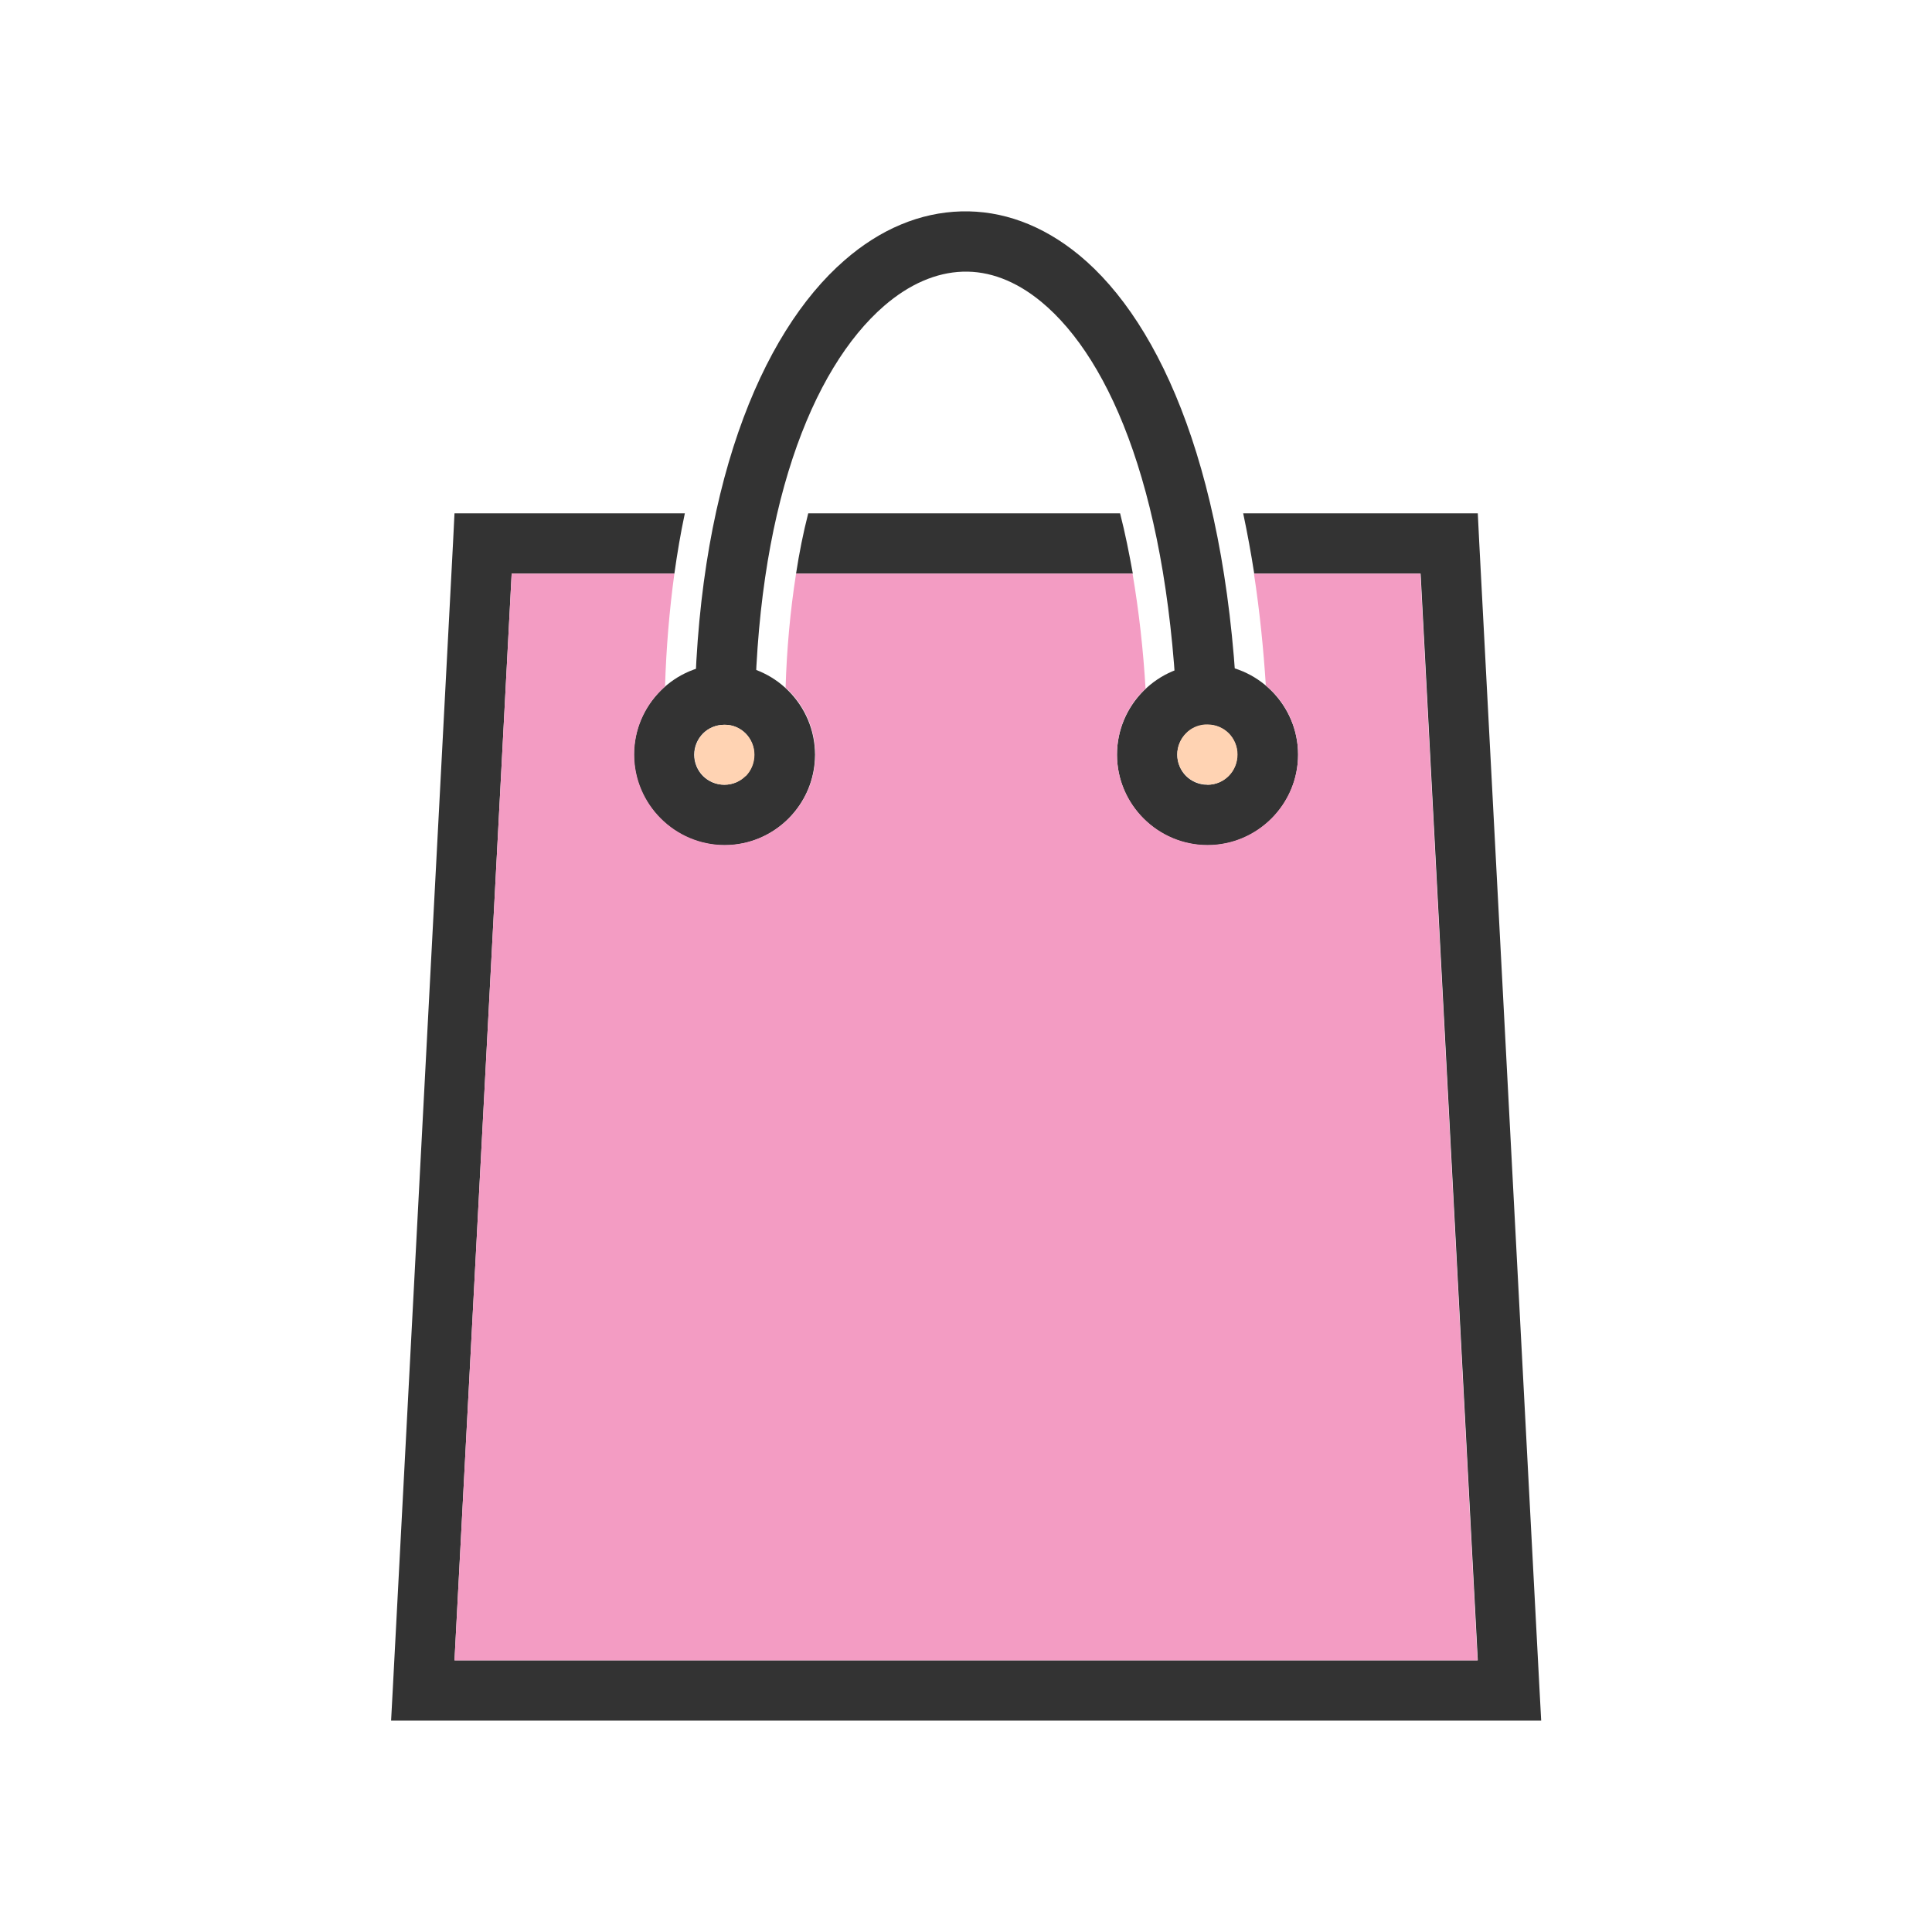
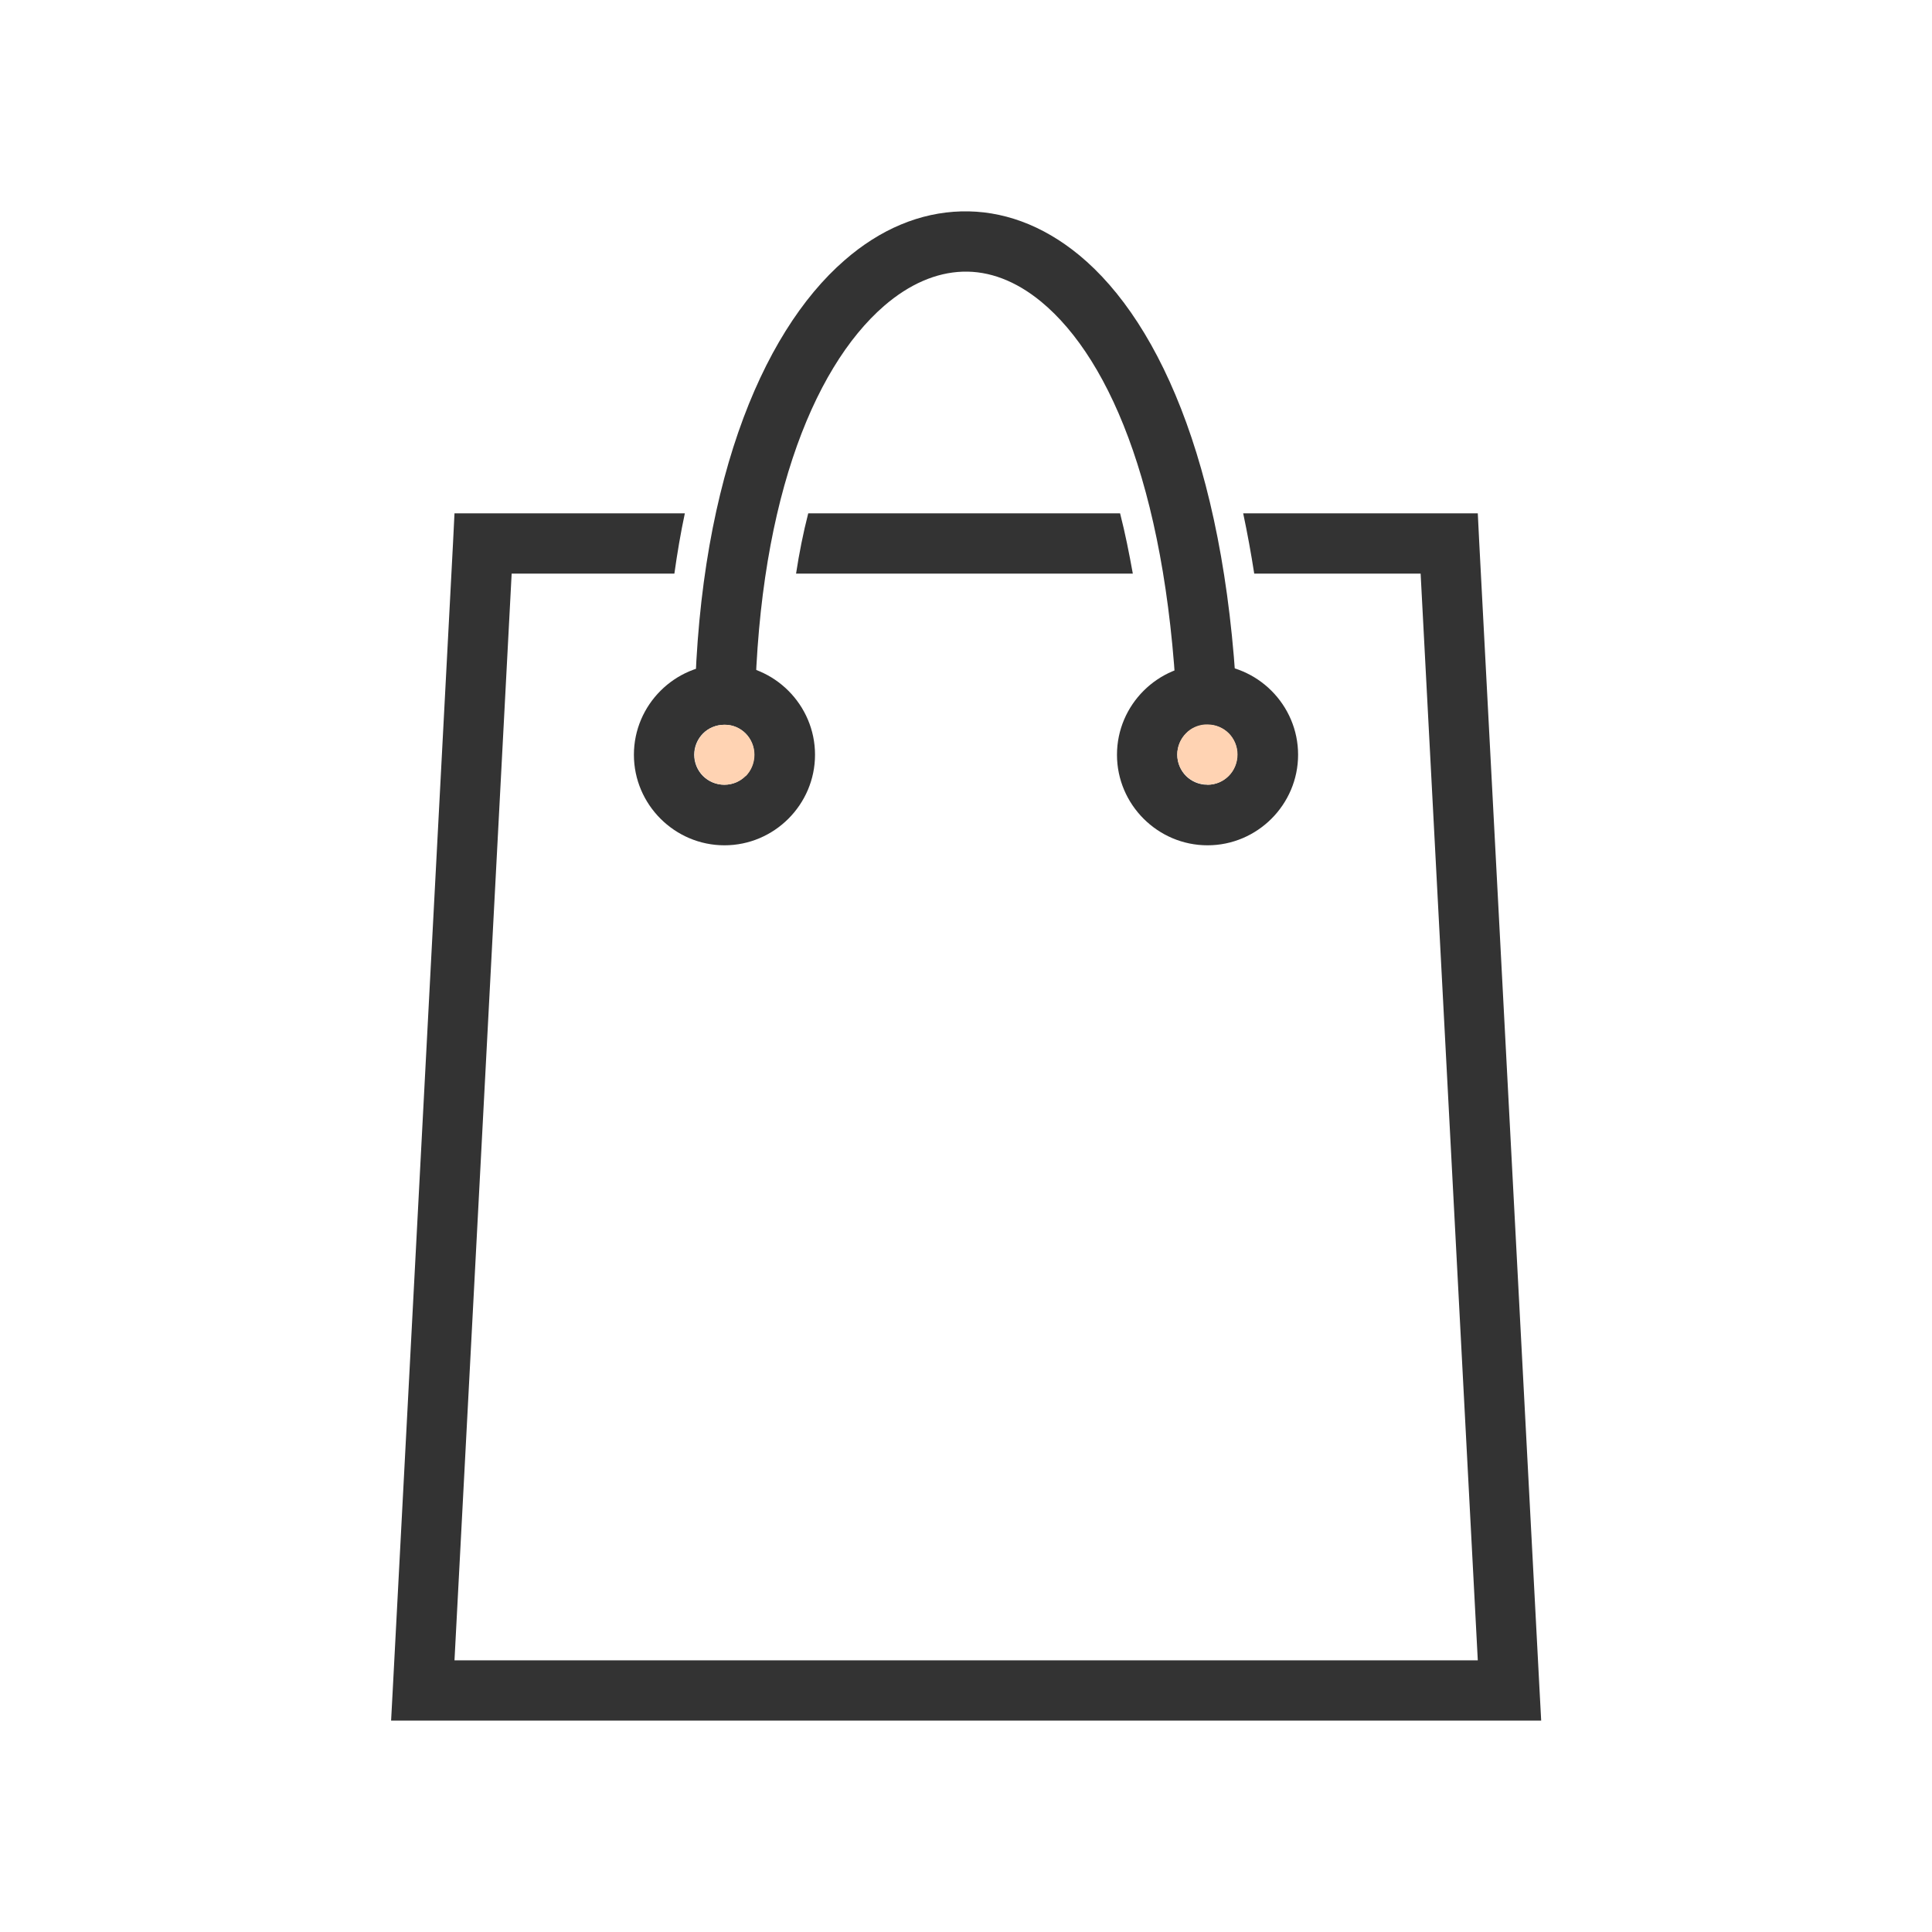
<svg xmlns="http://www.w3.org/2000/svg" xml:space="preserve" width="6.827in" height="6.827in" style="shape-rendering:geometricPrecision; text-rendering:geometricPrecision; image-rendering:optimizeQuality; fill-rule:evenodd; clip-rule:evenodd" viewBox="0 0 6.827 6.827">
  <defs>
    <style type="text/css">
   
    .fil0 {fill:none}
    .fil2 {fill:#F39CC3}
    .fil3 {fill:#FFD3B3}
    .fil1 {fill:#333333;fill-rule:nonzero}
   
  </style>
  </defs>
  <g id="Layer_x0020_1">
    <rect class="fil0" width="6.827" height="6.827" />
    <rect class="fil0" x="0.853" y="0.853" width="5.12" height="5.12" />
    <path fill="#333333" d="M1.808 2.027l-0.202 3.84 3.616 0 -0.202 -3.84 -0.588 0c-0.011,-0.071 -0.024,-0.142 -0.039,-0.213l0.728 0 0.101 3.93701e-006 0.005 0.101 0.213 4.053 0.006 0.112 -0.112 0 -3.84 0 -0.112 0 0.006 -0.112 0.213 -4.053 0.005 -0.101 0.101 -3.93701e-006 0.713 0c-0.015,0.07 -0.027,0.142 -0.037,0.213l-0.575 0zm2.194 0l-1.189 0c0.011,-0.072 0.025,-0.143 0.043,-0.213l1.102 0c0.018,0.07 0.032,0.141 0.045,0.213z" />
    <path fill="#333333" d="M2.454 2.56c0.003,-0.824 0.233,-1.382 0.53,-1.64 0.127,-0.111 0.268,-0.169 0.412,-0.173 0.144,-0.004 0.287,0.047 0.418,0.155 0.293,0.242 0.529,0.786 0.56,1.654l-0.213 0.008c-0.028,-0.801 -0.231,-1.291 -0.482,-1.498 -0.09,-0.074 -0.184,-0.109 -0.277,-0.106 -0.094,0.003 -0.189,0.044 -0.278,0.121 -0.256,0.222 -0.454,0.723 -0.457,1.479l-0.213 0z" />
    <path fill="#333333" d="M2.56 2.347c0.088,0 0.168,0.036 0.226,0.094 0.058,0.058 0.094,0.138 0.094,0.226 0,0.088 -0.036,0.168 -0.094,0.226 -0.058,0.058 -0.138,0.094 -0.226,0.094 -0.088,0 -0.168,-0.036 -0.226,-0.094 -0.058,-0.058 -0.094,-0.138 -0.094,-0.226 0,-0.088 0.036,-0.168 0.094,-0.226 0.058,-0.058 0.138,-0.094 0.226,-0.094zm0.075 0.245c-0.019,-0.019 -0.046,-0.031 -0.075,-0.031 -0.03,0 -0.057,0.012 -0.076,0.031 -0.019,0.019 -0.031,0.046 -0.031,0.075 0,0.029 0.012,0.056 0.031,0.075 0.019,0.019 0.046,0.031 0.075,0.031 0.03,0 0.056,-0.012 0.075,-0.031 0.019,-0.019 0.031,-0.046 0.031,-0.076 0,-0.029 -0.012,-0.056 -0.031,-0.075z" />
    <path fill="#333333" d="M4.267 2.347c0.088,0 0.168,0.036 0.226,0.094 0.058,0.058 0.094,0.138 0.094,0.226 0,0.088 -0.036,0.168 -0.094,0.226 -0.058,0.058 -0.138,0.094 -0.226,0.094 -0.088,0 -0.168,-0.036 -0.226,-0.094 -0.058,-0.058 -0.094,-0.138 -0.094,-0.226 0,-0.088 0.036,-0.168 0.094,-0.226 0.058,-0.058 0.138,-0.094 0.226,-0.094zm0.075 0.245c-0.019,-0.019 -0.046,-0.031 -0.075,-0.031 -0.03,0 -0.057,0.012 -0.076,0.031 -0.019,0.019 -0.031,0.046 -0.031,0.075 0,0.029 0.012,0.056 0.031,0.075 0.019,0.019 0.046,0.031 0.075,0.031 0.03,0 0.056,-0.012 0.075,-0.031 0.019,-0.019 0.031,-0.046 0.031,-0.076 0,-0.029 -0.012,-0.056 -0.031,-0.075z" />
-     <path fill="#F39CC3" d="M5.221 5.867l-0.202 -3.84 -0.588 0c0.021,0.137 0.034,0.271 0.042,0.395 0.007,0.006 0.013,0.012 0.02,0.018 0.058,0.058 0.094,0.138 0.094,0.226 0,0.088 -0.036,0.168 -0.094,0.226 -0.058,0.058 -0.138,0.094 -0.226,0.094 -0.088,0 -0.168,-0.036 -0.226,-0.094 -0.058,-0.058 -0.094,-0.138 -0.094,-0.226 0,-0.088 0.036,-0.168 0.094,-0.226 0.002,-0.002 0.004,-0.004 0.007,-0.006 -0.008,-0.135 -0.023,-0.272 -0.046,-0.407l-1.189 0c-0.021,0.134 -0.033,0.27 -0.037,0.403 0.004,0.003 0.007,0.007 0.011,0.01 0.058,0.058 0.094,0.138 0.094,0.226 0,0.088 -0.036,0.168 -0.094,0.226 -0.058,0.058 -0.138,0.094 -0.226,0.094 -0.088,0 -0.168,-0.036 -0.226,-0.094 -0.058,-0.058 -0.094,-0.138 -0.094,-0.226 0,-0.088 0.036,-0.168 0.094,-0.226 0.005,-0.005 0.01,-0.01 0.015,-0.014 0.004,-0.133 0.015,-0.267 0.033,-0.399l-0.575 0 -0.202 3.84 3.616 0z" />
    <path fill="#FFD3B3" d="M2.635 2.743c0.019,-0.019 0.031,-0.046 0.031,-0.076 0,-0.029 -0.012,-0.056 -0.031,-0.075 -0.019,-0.019 -0.044,-0.031 -0.073,-0.031l-0.002 -2.75591e-005 -0.002 2.75591e-005c-0.029,0.001 -0.055,0.012 -0.073,0.031 -0.019,0.019 -0.031,0.046 -0.031,0.075 0,0.029 0.012,0.056 0.031,0.075 0.019,0.019 0.046,0.031 0.075,0.031 0.03,0 0.056,-0.012 0.075,-0.031z" />
    <path fill="#FFD3B3" d="M4.267 2.773c0.03,0 0.056,-0.012 0.075,-0.031 0.019,-0.019 0.031,-0.046 0.031,-0.076 0,-0.029 -0.012,-0.056 -0.031,-0.075 -0.019,-0.019 -0.046,-0.031 -0.075,-0.031l-0.001 -3.93701e-006 -0.008 0c-0.026,0.002 -0.05,0.013 -0.067,0.031 -0.019,0.019 -0.031,0.046 -0.031,0.075 0,0.029 0.012,0.056 0.031,0.075 0.019,0.019 0.046,0.031 0.075,0.031z" />
  </g>
</svg>